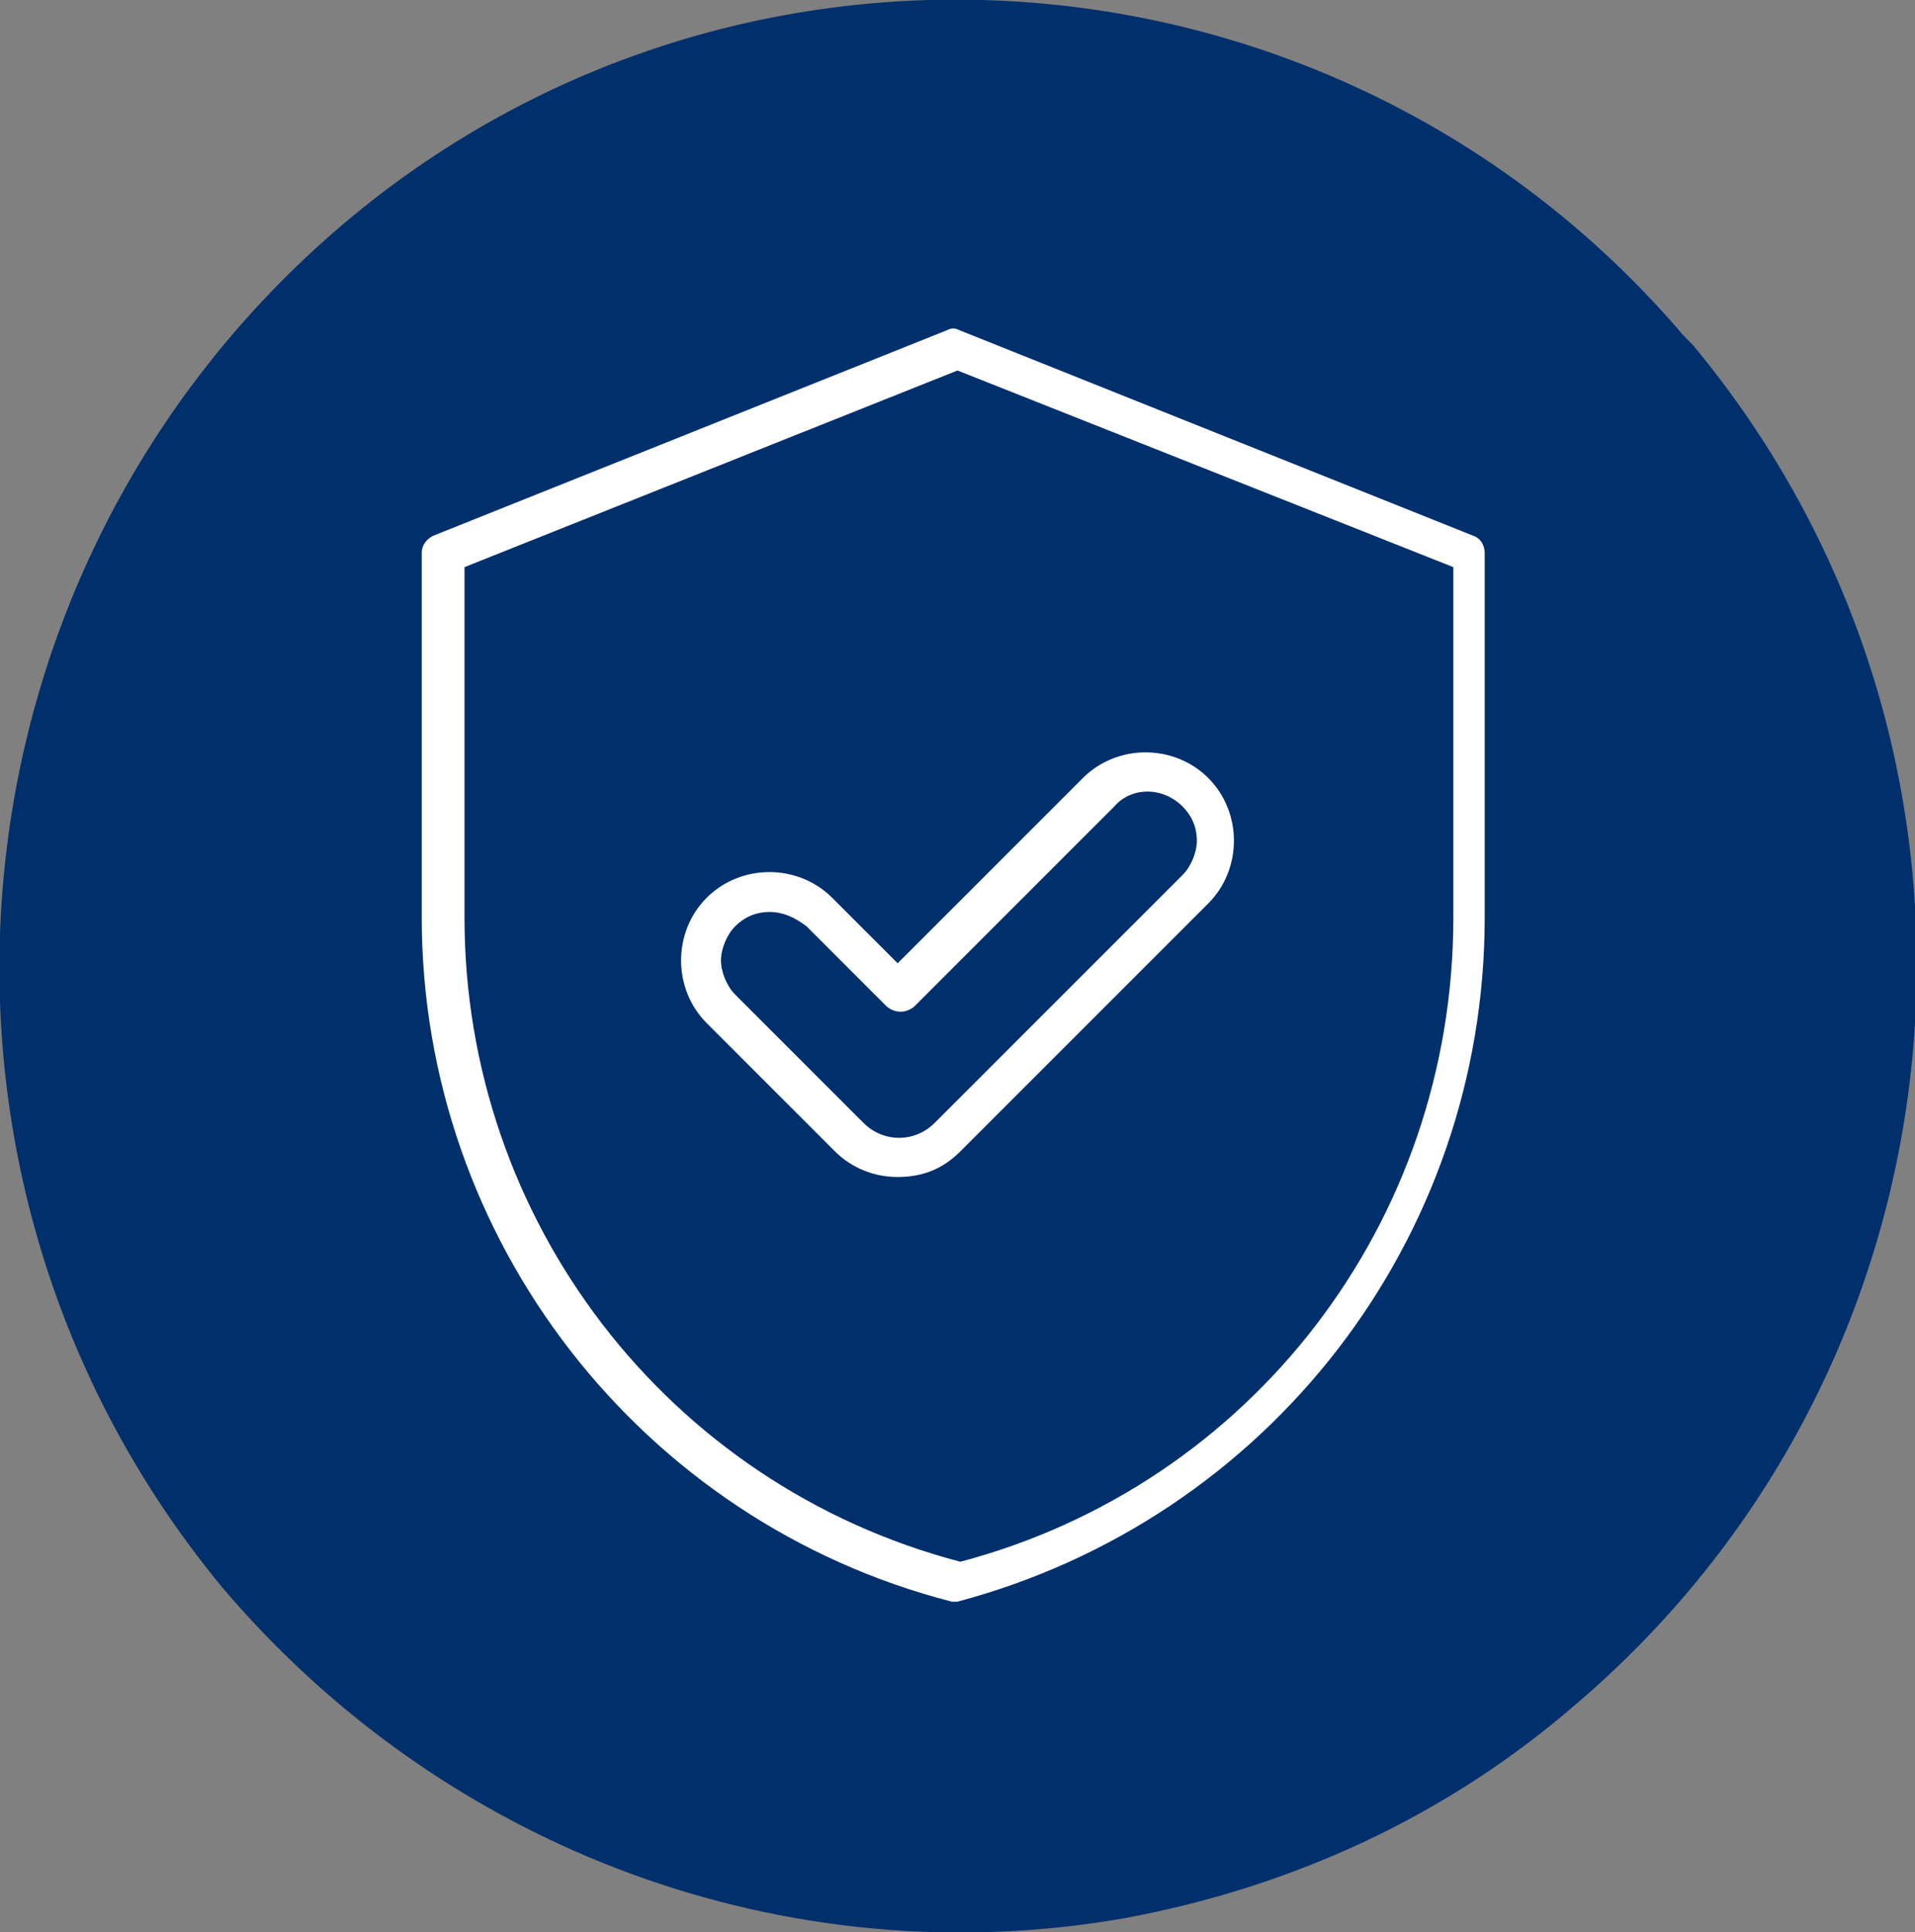
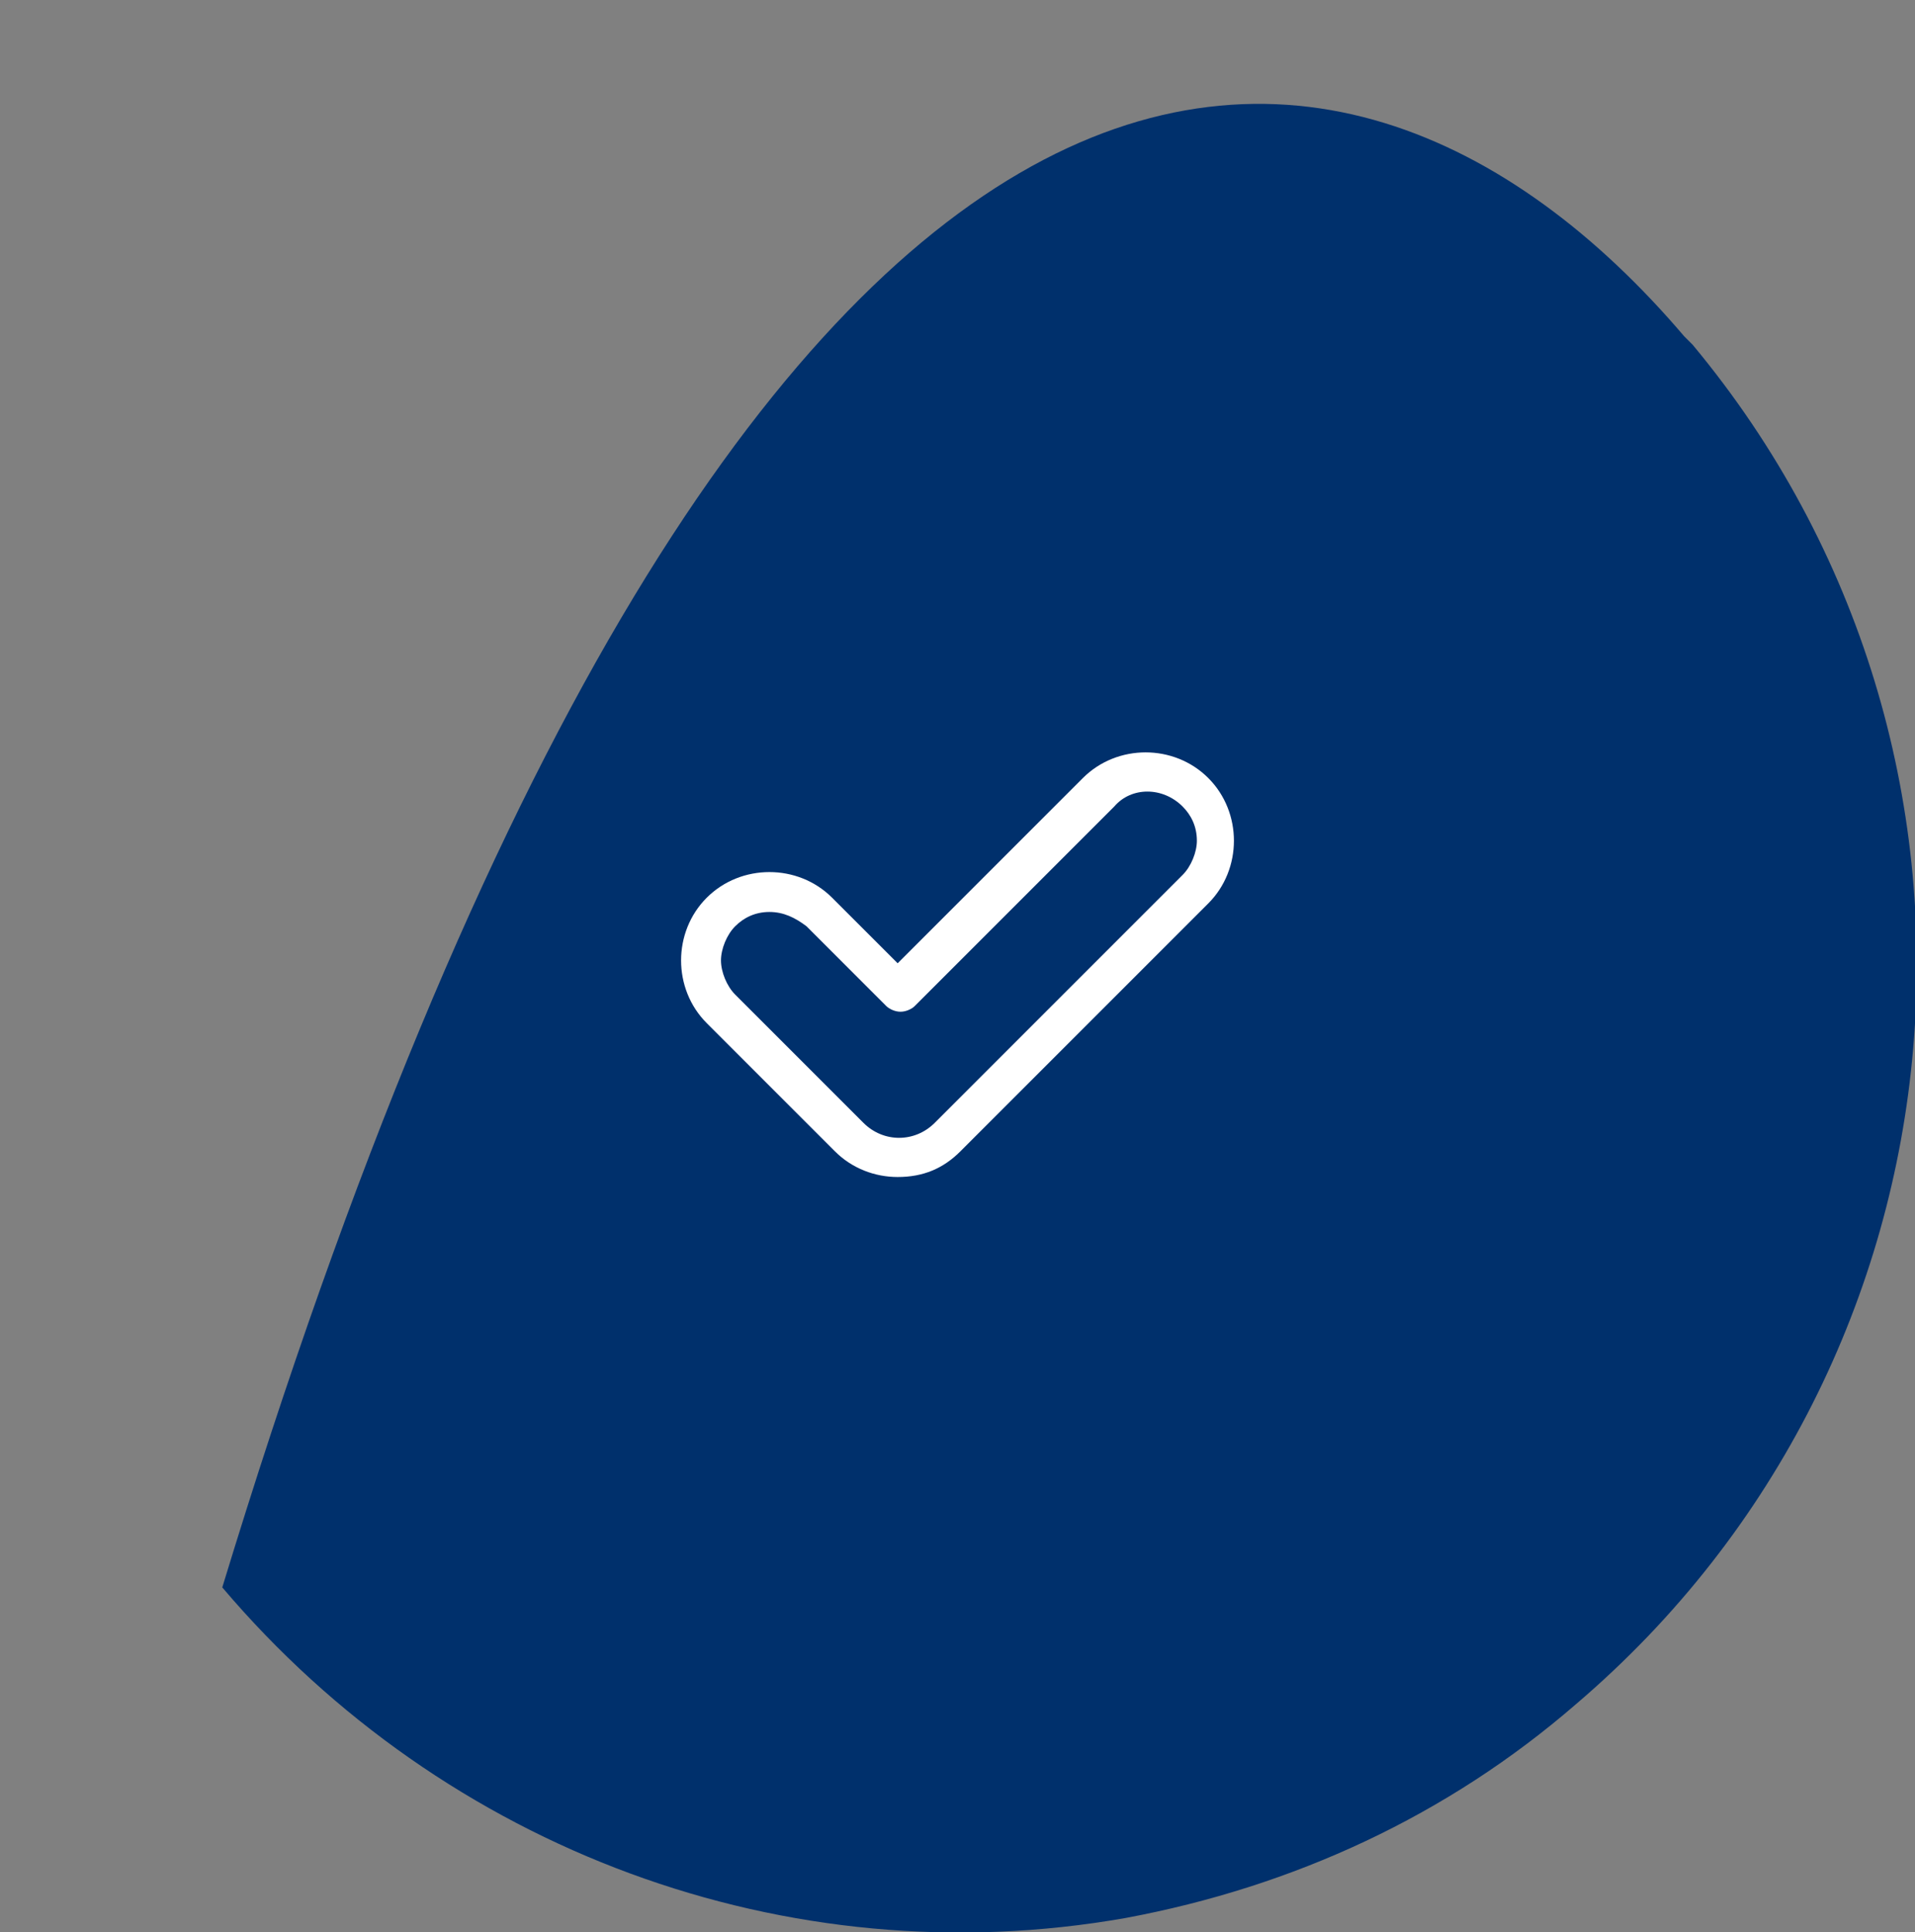
<svg xmlns="http://www.w3.org/2000/svg" version="1.1" id="Group_9420" x="0px" y="0px" viewBox="0 0 67.2 67.8" style="enable-background:new 0 0 67.2 67.8;" xml:space="preserve">
  <rect x="0" y="0" width="67.2" height="67.8" fill="#808080" stroke="none" />
  <style type="text/css">
	.st0{fill:#00306C;}
	.st1{fill:#FFFFFF;}
</style>
  <g id="Group_9391" transform="translate(0)">
    <g id="Group_9390">
      <g id="Group_9389">
        <g id="Group_9388">
-           <path id="Path_398" class="st0" d="M39.5,67.3c-11.9,2.1-23.9-2.4-31.7-11.6C-4.1,41.3-2.2,20,12,7.9C26-4,47.1-2.3,59.1,11.8      c0.1,0.1,0.2,0.2,0.3,0.3c11.9,14.3,10.1,35.6-4.1,47.7C50.8,63.7,45.4,66.2,39.5,67.3z" />
+           <path id="Path_398" class="st0" d="M39.5,67.3c-11.9,2.1-23.9-2.4-31.7-11.6C26-4,47.1-2.3,59.1,11.8      c0.1,0.1,0.2,0.2,0.3,0.3c11.9,14.3,10.1,35.6-4.1,47.7C50.8,63.7,45.4,66.2,39.5,67.3z" />
        </g>
      </g>
    </g>
  </g>
  <g>
    <g>
-       <path class="st1" d="M33.6,56.2c-0.1,0-0.1,0-0.2,0c-10.9-2.8-18.6-12.7-18.6-24V19.4c0-0.3,0.2-0.5,0.4-0.6l18-7.2    c0.2-0.1,0.3-0.1,0.5,0l18,7.2c0.3,0.1,0.4,0.4,0.4,0.6v12.8C52.1,43.5,44.5,53.3,33.6,56.2C33.7,56.2,33.7,56.2,33.6,56.2z     M16.3,19.9v12.3c0,10.6,7.1,19.9,17.4,22.6C43.9,52.1,51,42.9,51,32.2V19.9L33.6,13L16.3,19.9z" />
-     </g>
+       </g>
    <g>
      <path class="st1" d="M31.5,41.3c-0.8,0-1.6-0.3-2.2-0.9l-4.5-4.5c-0.6-0.6-0.9-1.4-0.9-2.2s0.3-1.6,0.9-2.2c1.2-1.2,3.2-1.2,4.4,0    l2.3,2.3l6.5-6.5c1.2-1.2,3.2-1.2,4.4,0c0.6,0.6,0.9,1.4,0.9,2.2c0,0.8-0.3,1.6-0.9,2.2l-8.7,8.7C33.1,41,32.4,41.3,31.5,41.3z     M27,32c-0.5,0-0.9,0.2-1.2,0.5s-0.5,0.8-0.5,1.2s0.2,0.9,0.5,1.2l4.5,4.5c0.7,0.7,1.8,0.7,2.5,0l8.7-8.7c0.3-0.3,0.5-0.8,0.5-1.2    c0-0.5-0.2-0.9-0.5-1.2c-0.7-0.7-1.8-0.7-2.4,0l-7,7c-0.1,0.1-0.3,0.2-0.5,0.2l0,0c-0.2,0-0.4-0.1-0.5-0.2l-2.8-2.8    C27.9,32.2,27.5,32,27,32z" />
    </g>
  </g>
</svg>